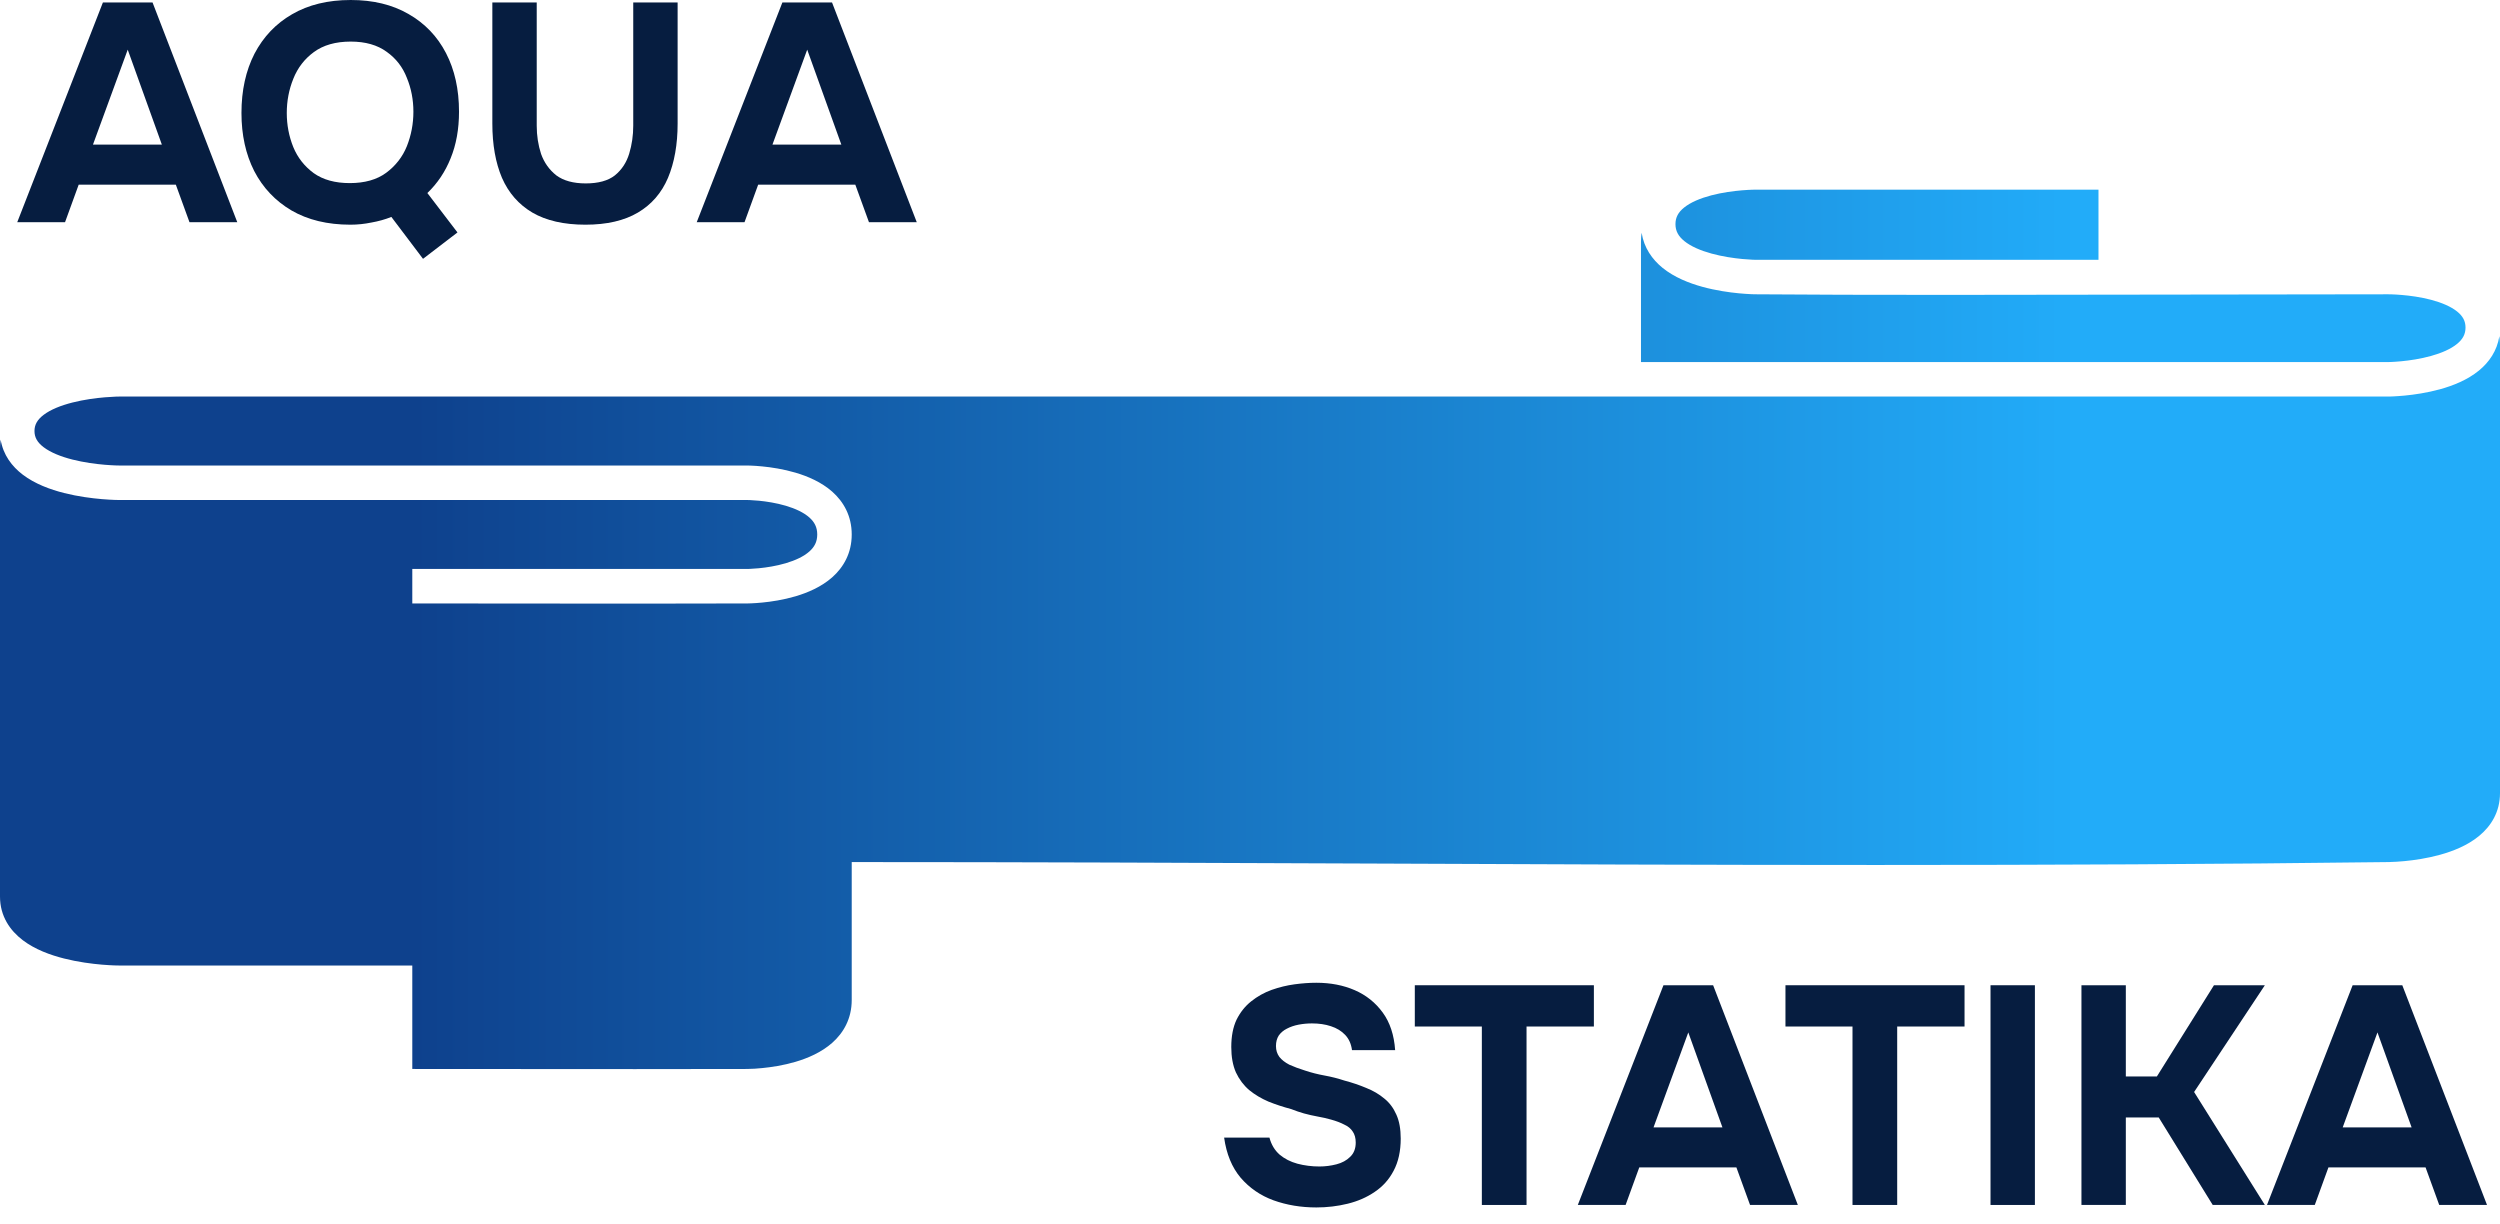
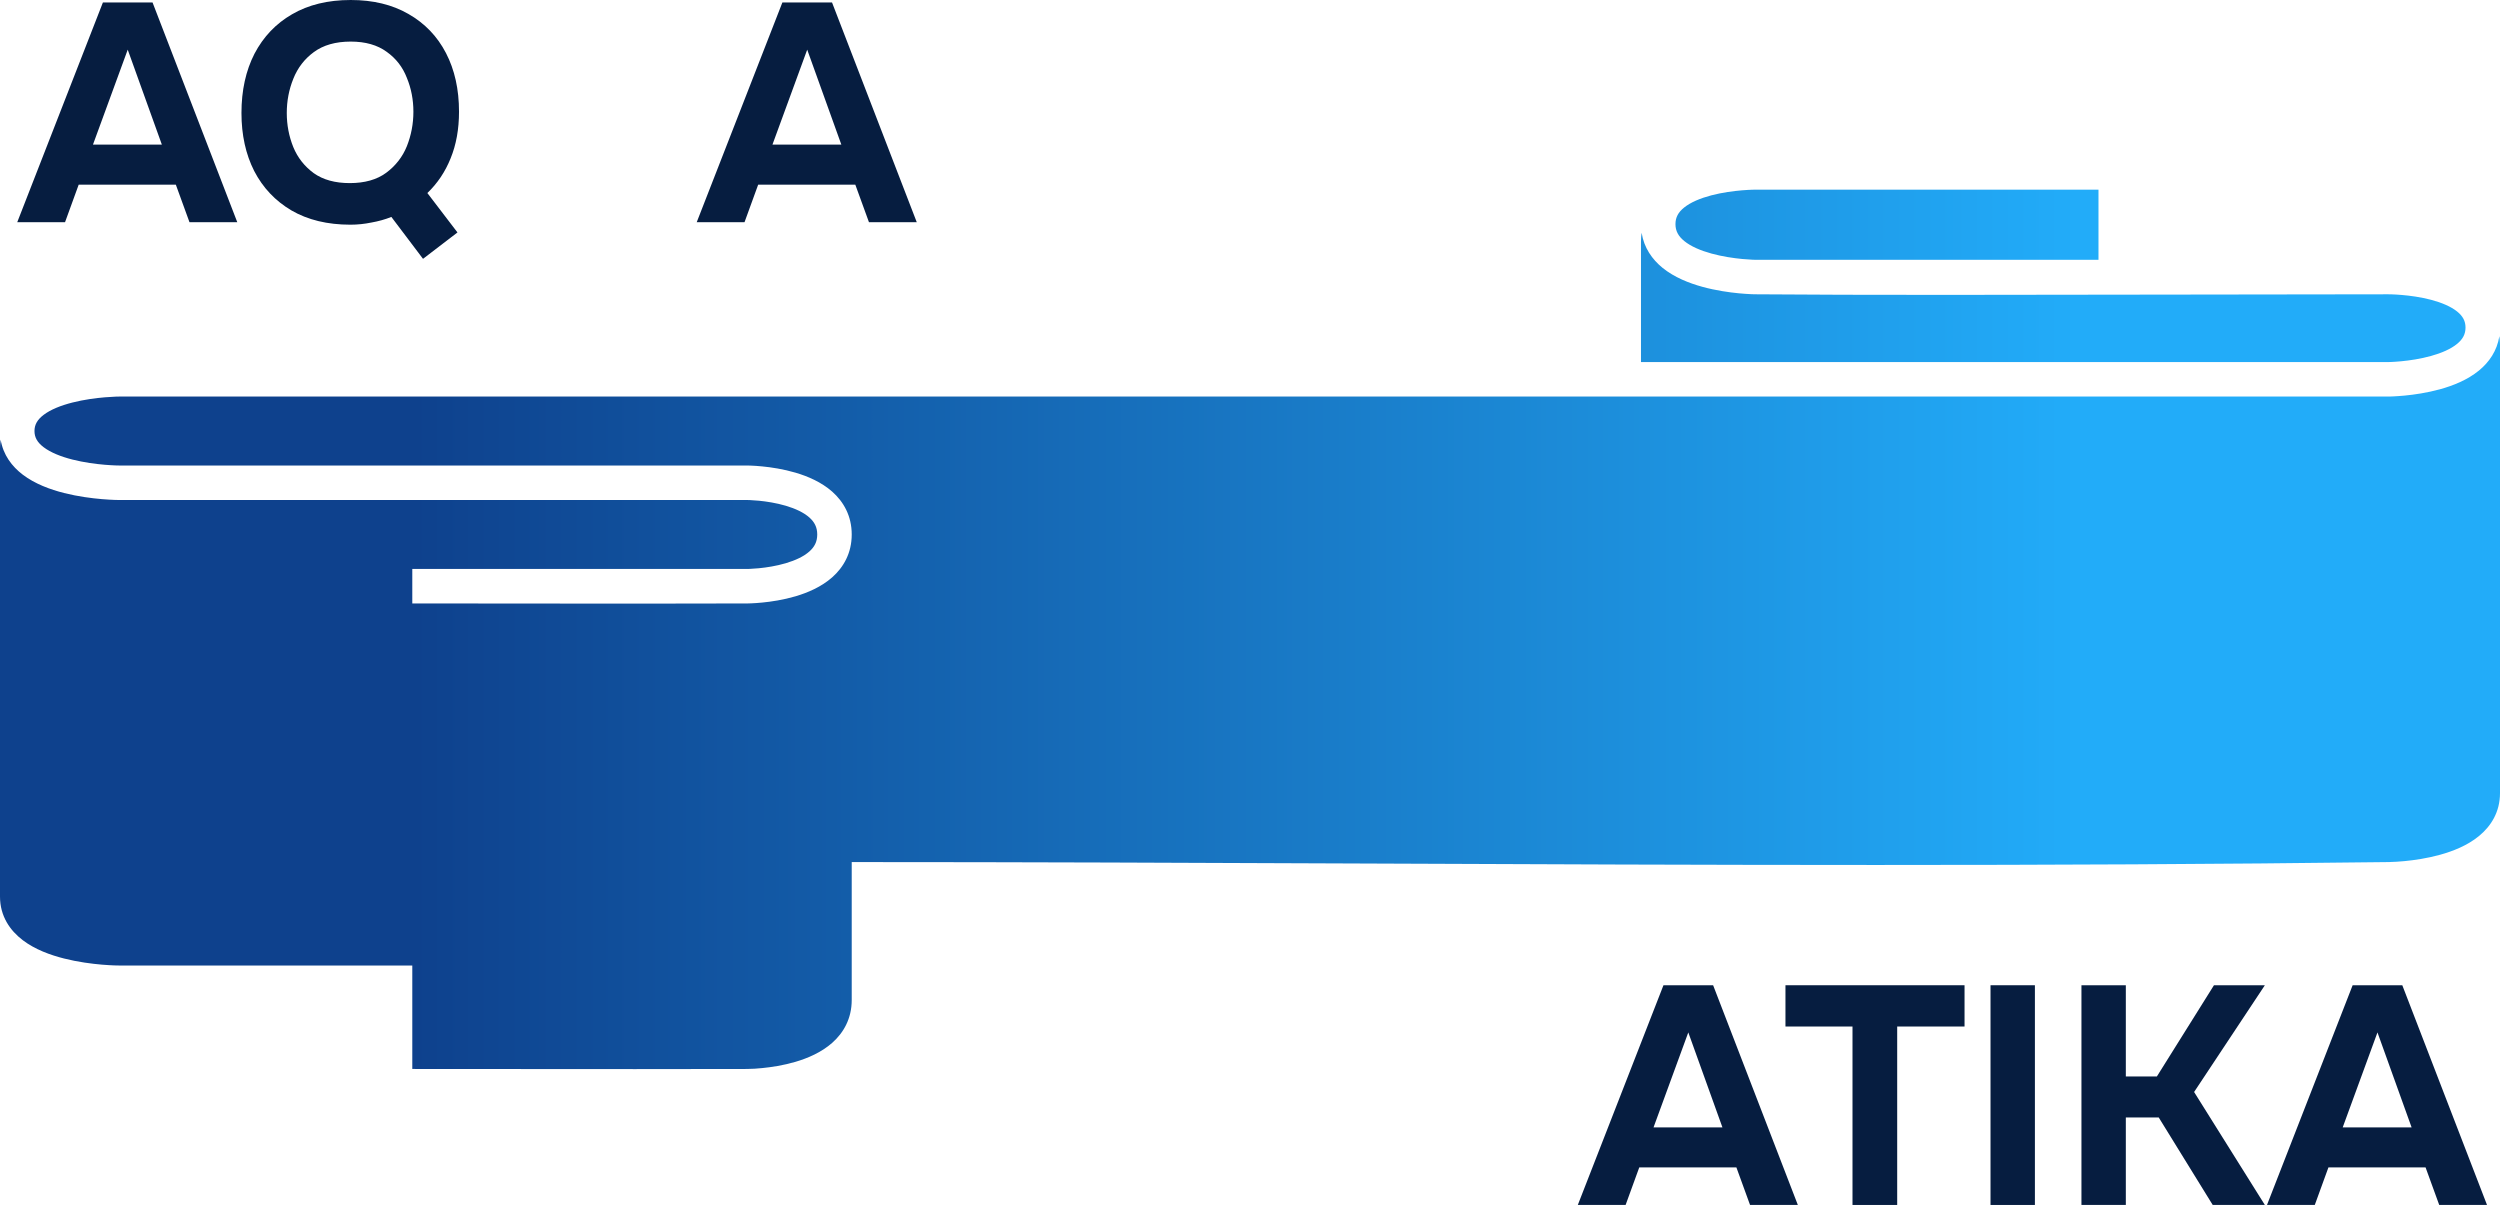
<svg xmlns="http://www.w3.org/2000/svg" width="145" height="71" viewBox="0 0 145 71" fill="none">
  <path d="M131.485 69.888L136.453 57.144H139.333L144.247 69.888H141.475L140.683 67.71H135.049L134.257 69.888H131.485ZM135.877 65.388H139.873L137.893 59.88L135.877 65.388Z" fill="#061D40" />
  <path d="M120.724 69.888V57.144H123.298V62.436H125.098L128.41 57.144H131.362L127.258 63.336L131.362 69.888H128.338L125.206 64.812H123.298V69.888H120.724Z" fill="#061D40" />
  <path d="M115.45 69.888V57.144H118.024V69.888H115.45Z" fill="#061D40" />
  <path d="M107.445 69.888V59.538H103.557V57.144H113.943V59.538H110.037V69.888H107.445Z" fill="#061D40" />
  <path d="M91.513 69.888L96.481 57.144H99.361L104.275 69.888H101.503L100.711 67.71H95.077L94.285 69.888H91.513ZM95.905 65.388H99.901L97.921 59.88L95.905 65.388Z" fill="#061D40" />
-   <path d="M85.947 69.888V59.538H82.059V57.144H92.445V59.538H88.539V69.888H85.947Z" fill="#061D40" />
-   <path d="M76.346 70.032C75.458 70.032 74.63 69.894 73.862 69.618C73.106 69.342 72.47 68.904 71.954 68.304C71.45 67.704 71.132 66.93 71 65.982H73.628C73.736 66.39 73.934 66.72 74.222 66.972C74.51 67.212 74.852 67.386 75.248 67.494C75.656 67.602 76.082 67.656 76.526 67.656C76.862 67.656 77.192 67.614 77.516 67.53C77.84 67.446 78.104 67.302 78.308 67.098C78.524 66.894 78.632 66.618 78.632 66.27C78.632 66.006 78.572 65.79 78.452 65.622C78.344 65.454 78.182 65.322 77.966 65.226C77.762 65.118 77.51 65.022 77.21 64.938C76.958 64.866 76.694 64.806 76.418 64.758C76.154 64.71 75.89 64.65 75.626 64.578C75.374 64.506 75.128 64.422 74.888 64.326C74.432 64.206 73.994 64.062 73.574 63.894C73.154 63.714 72.782 63.492 72.458 63.228C72.134 62.952 71.876 62.61 71.684 62.202C71.504 61.794 71.414 61.302 71.414 60.726C71.414 60.102 71.516 59.574 71.72 59.142C71.936 58.71 72.218 58.356 72.566 58.08C72.926 57.792 73.322 57.57 73.754 57.414C74.198 57.258 74.642 57.15 75.086 57.09C75.53 57.03 75.95 57 76.346 57C77.174 57 77.918 57.144 78.578 57.432C79.238 57.72 79.778 58.152 80.198 58.728C80.618 59.304 80.858 60.03 80.918 60.906H78.416C78.368 60.546 78.236 60.252 78.02 60.024C77.804 59.796 77.528 59.628 77.192 59.52C76.868 59.412 76.502 59.358 76.094 59.358C75.83 59.358 75.572 59.382 75.32 59.43C75.068 59.478 74.84 59.556 74.636 59.664C74.444 59.76 74.288 59.892 74.168 60.06C74.06 60.228 74.006 60.432 74.006 60.672C74.006 60.912 74.072 61.122 74.204 61.302C74.336 61.47 74.528 61.62 74.78 61.752C75.044 61.872 75.35 61.986 75.698 62.094C76.058 62.214 76.436 62.31 76.832 62.382C77.228 62.454 77.606 62.55 77.966 62.67C78.422 62.79 78.848 62.934 79.244 63.102C79.64 63.258 79.988 63.462 80.288 63.714C80.588 63.954 80.822 64.266 80.99 64.65C81.158 65.022 81.242 65.484 81.242 66.036C81.242 66.768 81.104 67.392 80.828 67.908C80.564 68.412 80.198 68.82 79.73 69.132C79.274 69.444 78.752 69.672 78.164 69.816C77.576 69.96 76.97 70.032 76.346 70.032Z" fill="#061D40" />
  <path fill-rule="evenodd" clip-rule="evenodd" d="M97.177 13C97.177 12.605 97.341 12.307 97.685 12.033C98.059 11.734 98.614 11.499 99.26 11.329C99.892 11.164 100.538 11.08 101.034 11.039C101.28 11.018 101.484 11.009 101.624 11.004C101.693 11.002 101.761 11 101.829 11H121.712L121.712 15.069L101.834 15.069C101.826 15.069 101.813 15.069 101.796 15.068C101.761 15.067 101.707 15.066 101.637 15.063C101.496 15.056 101.292 15.044 101.046 15.021C100.55 14.973 99.904 14.882 99.271 14.708C98.625 14.531 98.068 14.289 97.691 13.983C97.343 13.701 97.177 13.396 97.177 13ZM144.962 19.5C144.829 20.354 144.363 21.015 143.776 21.494C143.109 22.04 142.273 22.369 141.525 22.576C140.765 22.786 140.018 22.891 139.47 22.944C139.193 22.97 138.962 22.984 138.797 22.992C138.715 22.995 138.649 22.997 138.603 22.999C138.562 23 138.541 23 138.517 23L6.948 23L6.875 23.001C6.838 23.001 6.781 23.003 6.707 23.005C6.558 23.011 6.343 23.022 6.083 23.044C5.56 23.088 4.878 23.175 4.208 23.345C3.524 23.518 2.932 23.757 2.531 24.062C2.158 24.345 2 24.638 2 25C2 25.363 2.158 25.655 2.531 25.938C2.932 26.243 3.524 26.483 4.208 26.656C4.878 26.825 5.56 26.913 6.083 26.957C6.343 26.979 6.558 26.989 6.707 26.995C6.779 26.998 6.852 27 6.925 27H43.322C43.347 27 43.373 27.001 43.398 27.001C43.442 27.002 43.504 27.004 43.582 27.007C43.736 27.013 43.953 27.026 44.213 27.052C44.727 27.102 45.428 27.205 46.144 27.416C46.848 27.624 47.639 27.959 48.27 28.517C48.929 29.101 49.4 29.925 49.4 31C49.4 32.075 48.929 32.899 48.27 33.483C47.639 34.041 46.848 34.376 46.144 34.584C45.428 34.795 44.727 34.898 44.213 34.948C43.953 34.974 43.736 34.987 43.582 34.993C43.504 34.997 43.442 34.998 43.398 34.999C43.39 34.999 43.382 34.999 43.374 35C43.359 35 43.344 35 43.33 35C39.014 35.016 34.699 35.011 30.383 35.005C28.226 35.003 26.07 35 23.913 35V33H43.321C43.38 33 43.439 32.998 43.497 32.995C43.62 32.99 43.8 32.979 44.017 32.958C44.455 32.915 45.023 32.83 45.577 32.666C46.142 32.499 46.621 32.272 46.943 31.986C47.236 31.726 47.4 31.425 47.4 31C47.4 30.576 47.236 30.274 46.943 30.014C46.621 29.729 46.142 29.501 45.577 29.334C45.023 29.171 44.455 29.085 44.017 29.042C43.8 29.021 43.62 29.01 43.497 29.005C43.438 29.003 43.379 29 43.32 29L6.924 29C6.896 29 6.869 29 6.842 28.999C6.792 28.998 6.722 28.997 6.634 28.994C6.459 28.987 6.211 28.975 5.915 28.95C5.328 28.9 4.529 28.8 3.717 28.595C2.919 28.393 2.03 28.07 1.321 27.531C0.696 27.056 0.182 26.386 0.039 25.5C0.014 25.66 0 25.826 0 26V52C0 53.138 0.583 53.97 1.321 54.531C2.03 55.07 2.919 55.393 3.717 55.594C4.529 55.8 5.328 55.9 5.915 55.95C6.211 55.975 6.459 55.987 6.634 55.994C6.731 55.997 6.827 56 6.924 56L23.913 56V62C26.069 62 28.226 62.002 30.383 62.004C34.696 62.008 39.009 62.012 43.322 62C43.62 62 43.917 61.977 44.213 61.948C44.727 61.898 45.428 61.795 46.144 61.584C46.848 61.376 47.639 61.041 48.27 60.483C48.929 59.899 49.4 59.075 49.4 58V50C59.302 50 69.204 50.042 79.107 50.084C98.921 50.169 118.737 50.253 138.548 50C138.856 49.994 139.163 49.973 139.47 49.944C140.018 49.891 140.765 49.786 141.525 49.576C142.273 49.369 143.109 49.04 143.776 48.494C144.473 47.925 145 47.101 145 46V20C145 19.826 144.987 19.66 144.962 19.5ZM95.177 21L138.51 21C138.522 21 138.535 21 138.547 20.999L138.554 20.999C138.588 20.998 138.64 20.997 138.708 20.994C138.843 20.988 139.04 20.976 139.278 20.953C139.757 20.907 140.381 20.817 140.992 20.648C141.615 20.476 142.15 20.241 142.51 19.946C142.842 19.674 143 19.382 143 19C143 18.619 142.843 18.334 142.516 18.07C142.158 17.782 141.626 17.554 141.003 17.389C140.393 17.228 139.77 17.147 139.29 17.107C139.053 17.087 138.856 17.077 138.72 17.073C138.652 17.071 138.585 17.069 138.517 17.069C134.825 17.069 130.586 17.077 126.242 17.086C117.223 17.103 107.757 17.121 101.821 17.069C101.797 17.069 101.772 17.068 101.748 17.068C101.7 17.067 101.632 17.064 101.548 17.061C101.379 17.053 101.141 17.039 100.856 17.012C100.292 16.958 99.523 16.851 98.742 16.637C97.973 16.426 97.115 16.091 96.431 15.537C95.829 15.048 95.349 14.374 95.215 13.5C95.19 13.66 95.177 13.827 95.177 14V21Z" fill="url(#paint0_linear_231_1394)" />
  <path d="M40.41 12.888L45.378 0.144H48.258L53.172 12.888H50.4L49.608 10.71H43.974L43.182 12.888H40.41ZM44.802 8.388H48.798L46.818 2.88L44.802 8.388Z" fill="#061D40" />
-   <path d="M33.956 13.032C32.708 13.032 31.682 12.798 30.878 12.33C30.086 11.862 29.498 11.19 29.114 10.314C28.742 9.438 28.556 8.388 28.556 7.164V0.144H31.13V7.29C31.13 7.866 31.214 8.412 31.382 8.928C31.562 9.432 31.856 9.846 32.264 10.17C32.684 10.482 33.254 10.638 33.974 10.638C34.706 10.638 35.27 10.482 35.666 10.17C36.062 9.846 36.338 9.426 36.494 8.91C36.65 8.394 36.728 7.854 36.728 7.29V0.144H39.302V7.164C39.302 8.376 39.116 9.426 38.744 10.314C38.372 11.19 37.79 11.862 36.998 12.33C36.206 12.798 35.192 13.032 33.956 13.032Z" fill="#061D40" />
  <path d="M24.535 15.012L22.699 12.582C22.339 12.726 21.955 12.834 21.547 12.906C21.139 12.99 20.731 13.032 20.323 13.032C18.991 13.032 17.851 12.756 16.903 12.204C15.967 11.652 15.247 10.89 14.743 9.918C14.251 8.946 14.005 7.824 14.005 6.552C14.005 5.244 14.257 4.098 14.761 3.114C15.277 2.13 16.003 1.368 16.939 0.828C17.887 0.276 19.021 0 20.341 0C21.637 0 22.753 0.27 23.689 0.81C24.637 1.35 25.363 2.106 25.867 3.078C26.371 4.05 26.623 5.184 26.623 6.48C26.623 7.488 26.461 8.388 26.137 9.18C25.825 9.96 25.375 10.632 24.787 11.196L26.533 13.482L24.535 15.012ZM20.287 10.62C21.151 10.62 21.853 10.422 22.393 10.026C22.945 9.618 23.347 9.102 23.599 8.478C23.851 7.842 23.977 7.176 23.977 6.48C23.977 5.784 23.851 5.13 23.599 4.518C23.359 3.894 22.969 3.39 22.429 3.006C21.889 2.61 21.193 2.412 20.341 2.412C19.465 2.412 18.751 2.616 18.199 3.024C17.659 3.42 17.263 3.936 17.011 4.572C16.759 5.196 16.633 5.856 16.633 6.552C16.633 7.248 16.759 7.908 17.011 8.532C17.263 9.144 17.659 9.648 18.199 10.044C18.739 10.428 19.435 10.62 20.287 10.62Z" fill="#061D40" />
  <path d="M1 12.888L5.968 0.144H8.848L13.762 12.888H10.99L10.198 10.71H4.564L3.772 12.888H1ZM5.392 8.388H9.388L7.408 2.88L5.392 8.388Z" fill="#061D40" />
  <defs>
    <linearGradient id="paint0_linear_231_1394" x1="120.5" y1="36" x2="24" y2="36" gradientUnits="userSpaceOnUse">
      <stop stop-color="#22ACF9" />
      <stop offset="1" stop-color="#0E418D" />
    </linearGradient>
  </defs>
</svg>